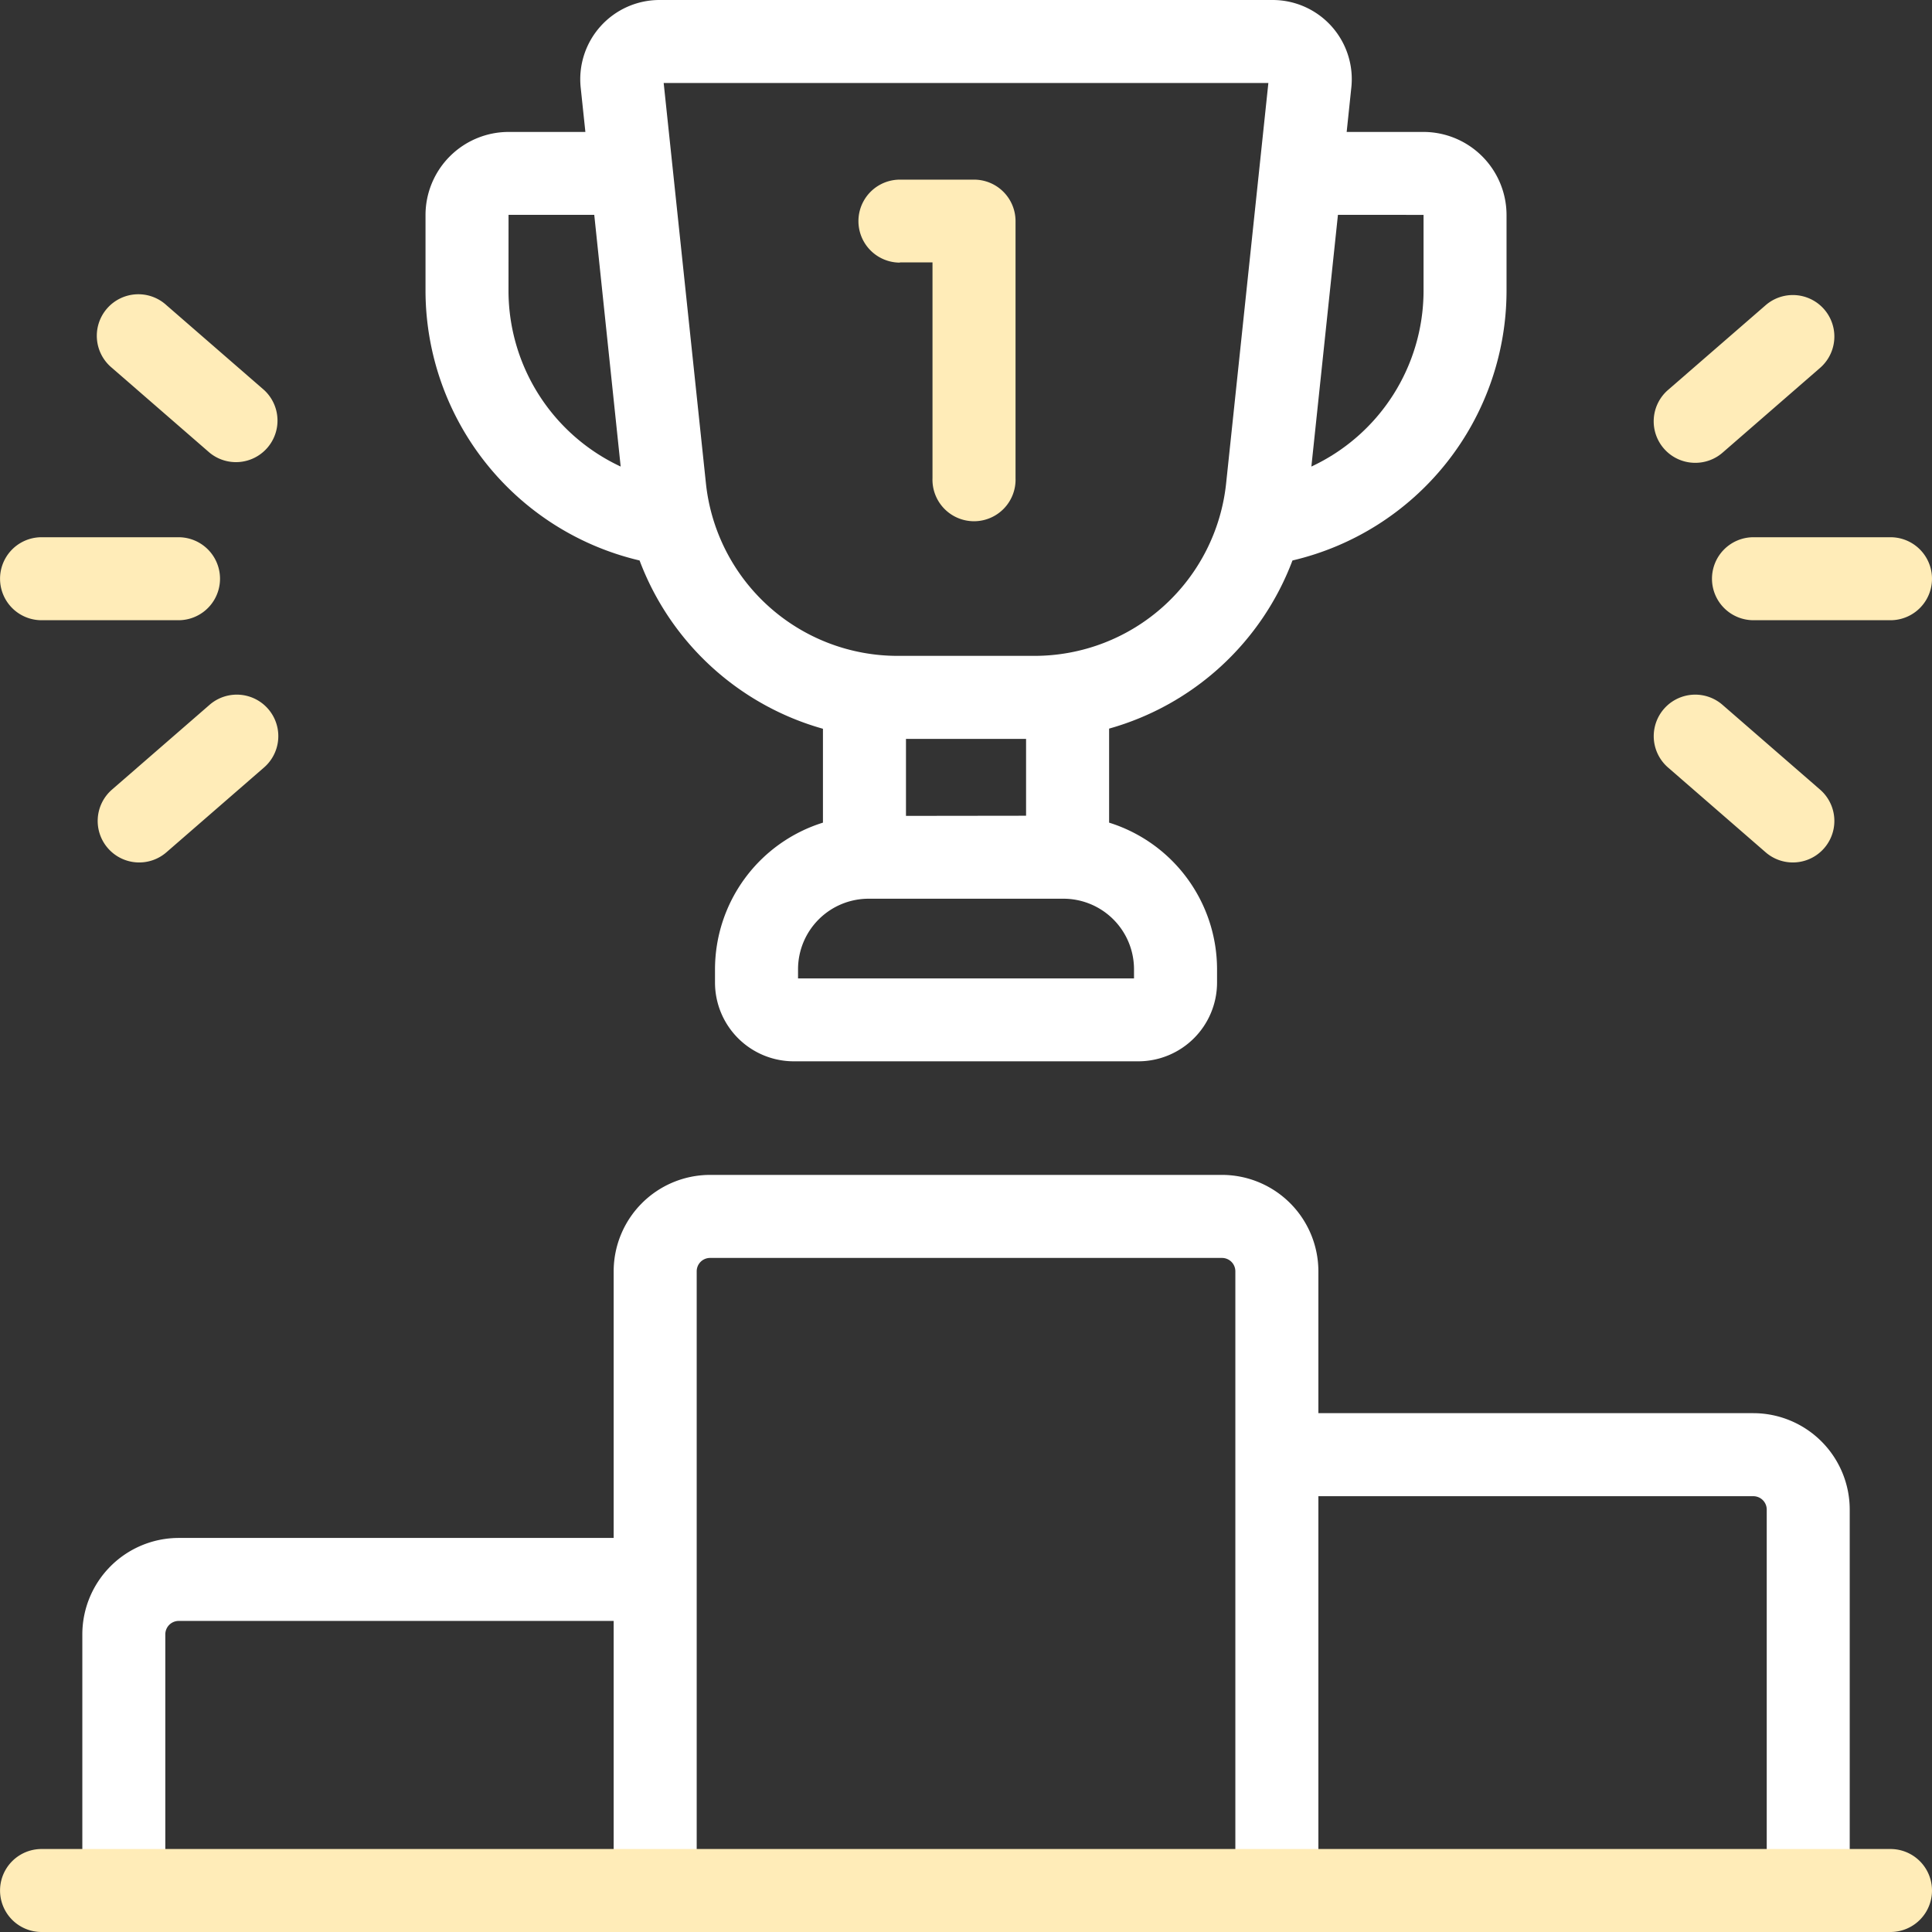
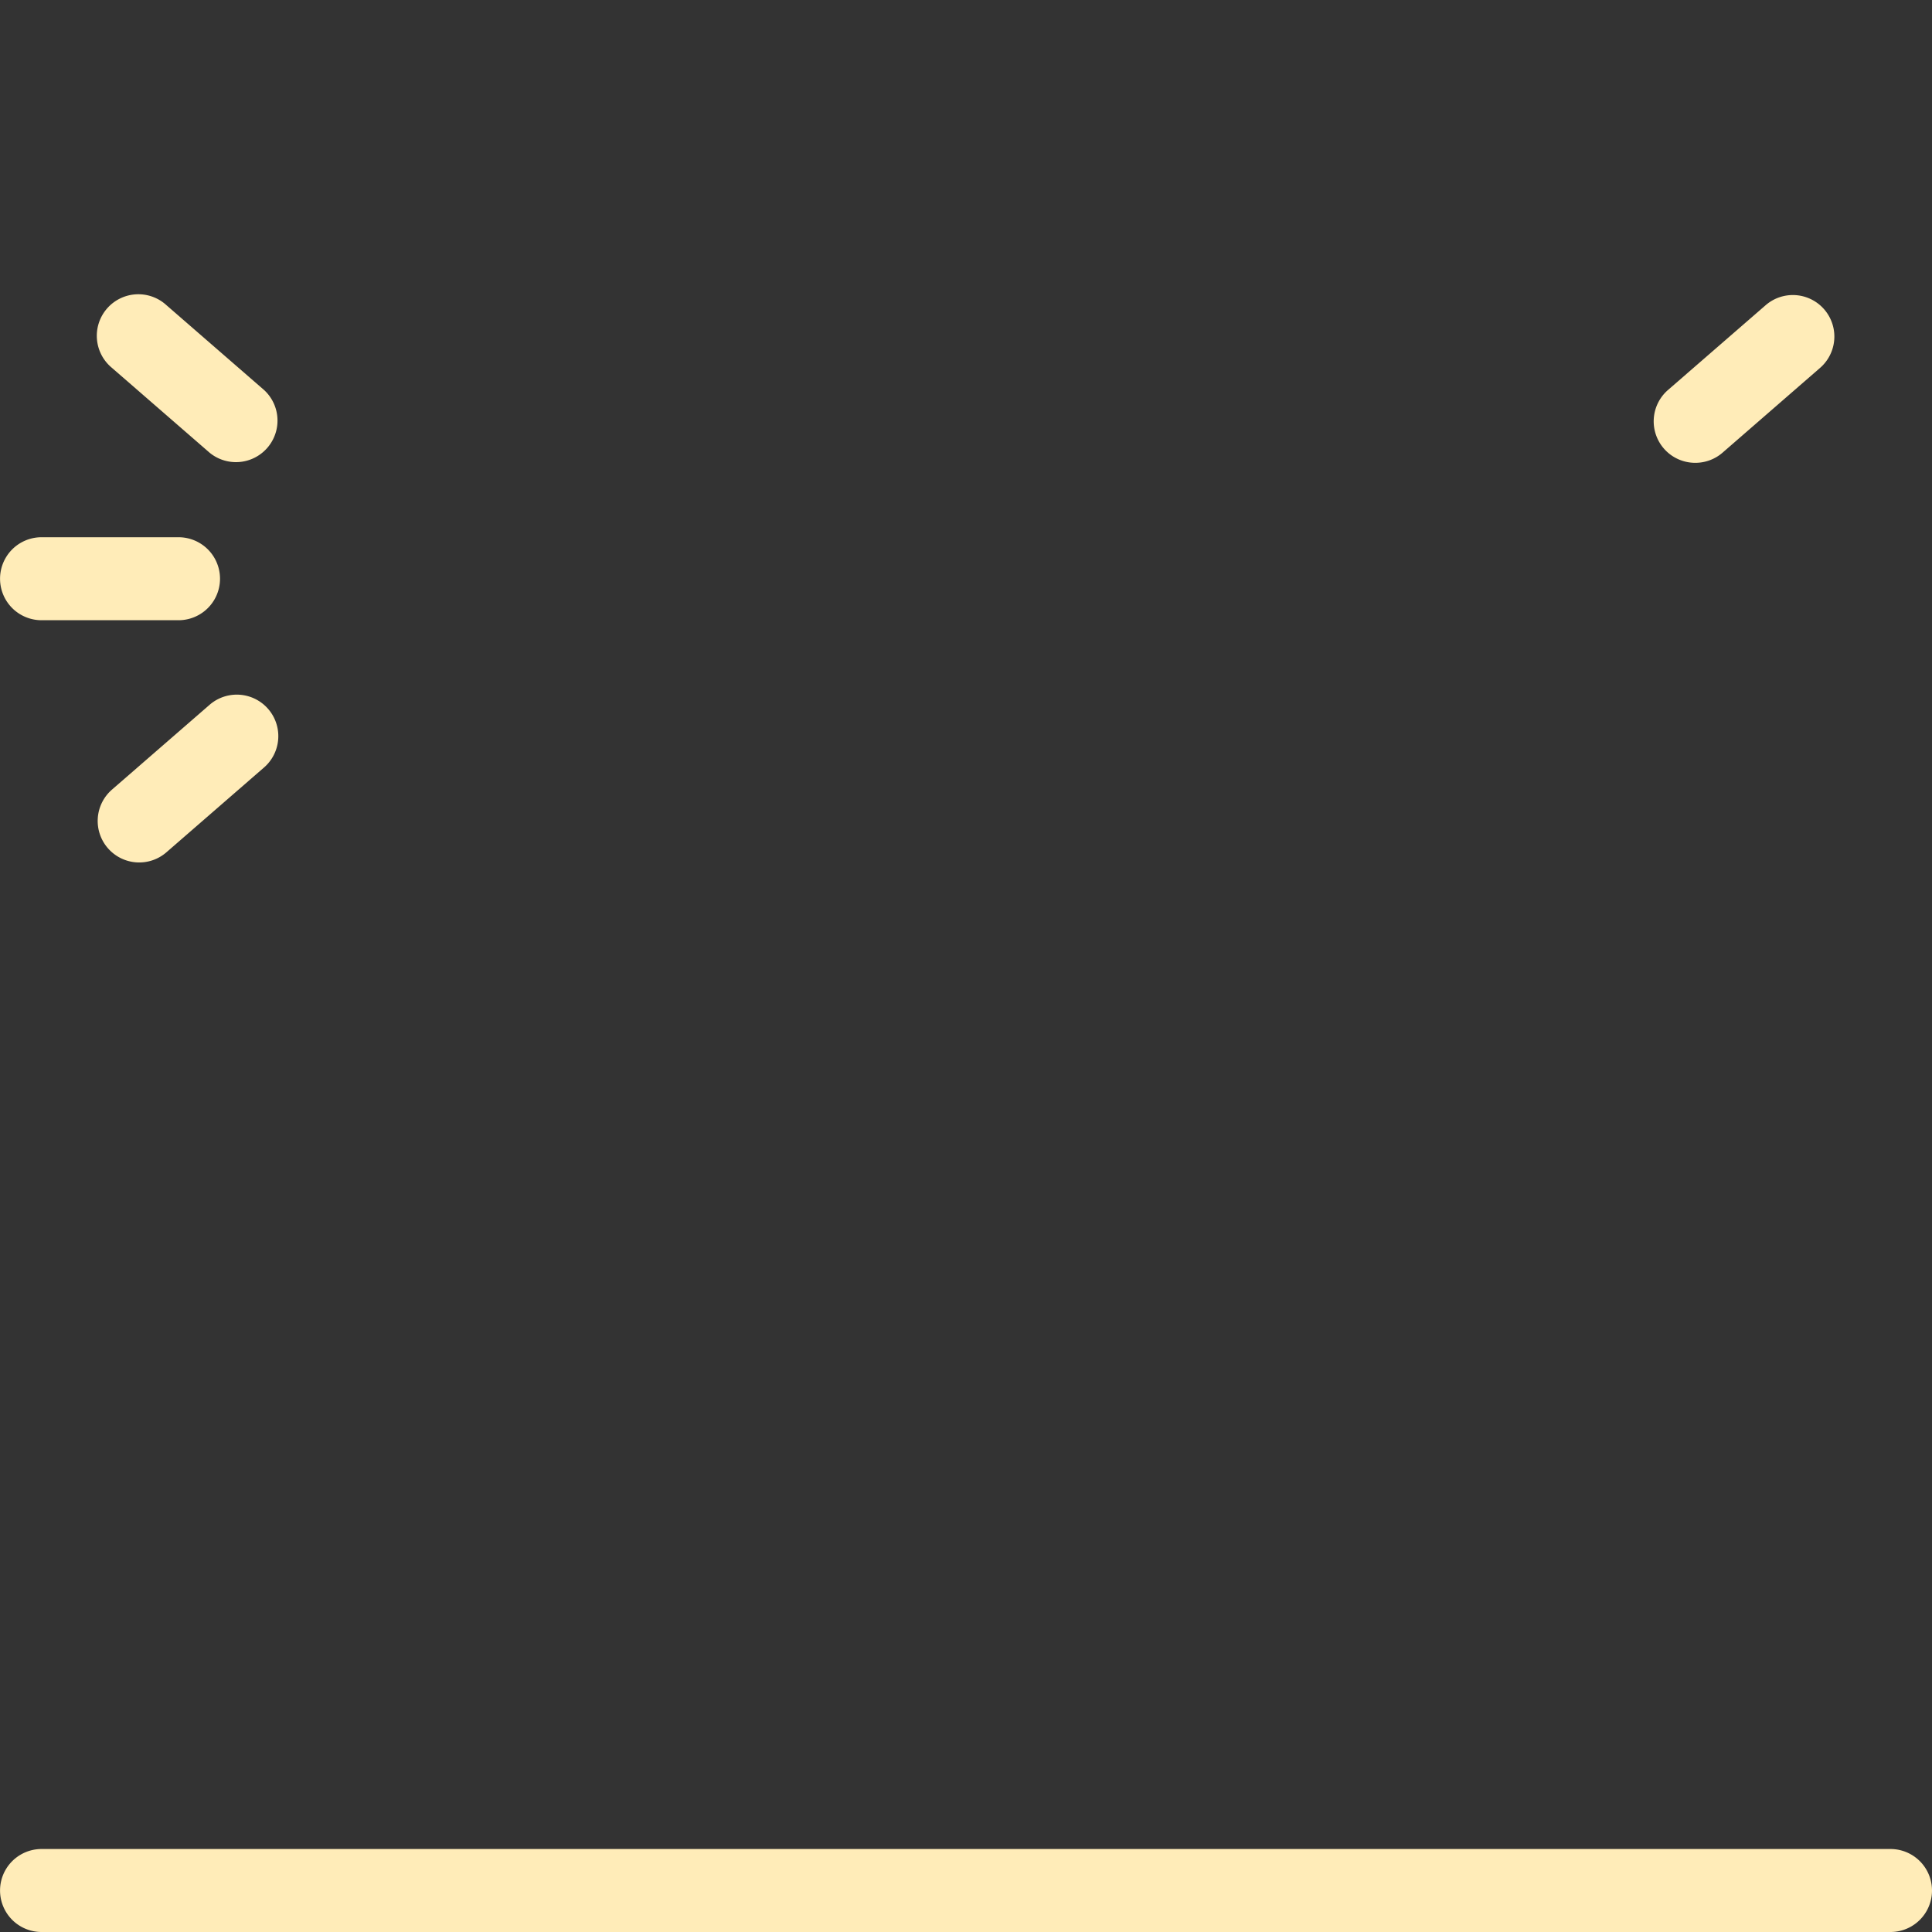
<svg xmlns="http://www.w3.org/2000/svg" id="Layer_1" data-name="Layer 1" viewBox="0 0 383.21 383.21">
  <rect x="0" y="0" width="383.21" height="383.21" fill="#333333" stroke="none" />
  <defs>
    <style>.cls-1{fill:#fff;}.cls-2{fill:#ffecb8;}</style>
  </defs>
-   <path class="cls-1" d="M379.67,284.13H293.39V256a19.14,19.14,0,0,0-19.11-19.13H172.72A19.14,19.14,0,0,0,153.61,256v52.88H67.33A19.14,19.14,0,0,0,48.22,328v48.59a8.23,8.23,0,1,0,16.46,0V328a2.66,2.66,0,0,1,2.65-2.66h86.28v51.25a8.24,8.24,0,1,0,16.47,0V256a2.65,2.65,0,0,1,2.64-2.66H274.28a2.65,2.65,0,0,1,2.64,2.66v120.6a8.24,8.24,0,1,0,16.47,0v-76h86.28a2.66,2.66,0,0,1,2.65,2.66v73.3a8.23,8.23,0,1,0,16.46,0v-73.3A19.14,19.14,0,0,0,379.67,284.13Z" transform="translate(-31.89 -3.83)" />
-   <path class="cls-1" d="M158.75,115a54.66,54.66,0,0,0,36.37,33.38V167a30.5,30.5,0,0,0-21.41,29.07v2.66a15.63,15.63,0,0,0,15.62,15.61h68.34a15.63,15.63,0,0,0,15.62-15.61v-2.66A30.5,30.5,0,0,0,251.88,167V148.35A54.66,54.66,0,0,0,288.25,115a55,55,0,0,0,42.46-53.33V46.45A16.5,16.5,0,0,0,314.24,30H299l.92-8.77A15.7,15.7,0,0,0,284.31,3.83H162.69A15.72,15.72,0,0,0,147.07,21.2L148,30H132.76a16.5,16.5,0,0,0-16.47,16.48V61.64A55.06,55.06,0,0,0,158.75,115Zm52.84,50.66V150.39h23.82v15.24Zm45.23,30.43v1.81H190.18v-1.81a14,14,0,0,1,14-14h38.7A14,14,0,0,1,256.82,196.06ZM314.25,46.45V61.64A38.51,38.51,0,0,1,292,96.37l5.27-49.93ZM283.47,20.29,275.1,99.61A38.23,38.23,0,0,1,237,133.92H210A38.23,38.23,0,0,1,171.9,99.61l-8.37-79.32ZM132.76,46.44h17L155,96.37a38.52,38.52,0,0,1-22.25-34.73Z" transform="translate(-31.89 -3.83)" />
  <path class="cls-2" d="M406.87,370.58H40.13a8.23,8.23,0,1,0,0,16.46H406.87a8.23,8.23,0,1,0,0-16.46Z" transform="translate(-31.89 -3.83)" />
-   <path class="cls-2" d="M210.39,55.88h6.46V98.69a8.24,8.24,0,1,0,16.47,0v-51a8.23,8.23,0,0,0-8.23-8.23h-14.7a8.23,8.23,0,1,0,0,16.46Z" transform="translate(-31.89 -3.83)" />
  <path class="cls-2" d="M40.13,126.85H67.3a8.23,8.23,0,1,0,0-16.46H40.13a8.23,8.23,0,1,0,0,16.46Z" transform="translate(-31.89 -3.83)" />
  <path class="cls-2" d="M73.46,143.63,54.1,160.45a8.23,8.23,0,0,0,10.8,12.43l19.36-16.82a8.23,8.23,0,1,0-10.8-12.43Z" transform="translate(-31.89 -3.83)" />
  <path class="cls-2" d="M54.1,76.8,73.46,93.62a8.24,8.24,0,0,0,10.8-12.44L64.9,64.36A8.24,8.24,0,1,0,54.1,76.8Z" transform="translate(-31.89 -3.83)" />
-   <path class="cls-2" d="M371.46,118.62a8.23,8.23,0,0,0,8.24,8.23h27.17a8.23,8.23,0,1,0,0-16.46H379.7A8.23,8.23,0,0,0,371.46,118.62Z" transform="translate(-31.89 -3.83)" />
  <path class="cls-2" d="M368.14,95.63a8.22,8.22,0,0,0,5.4-2L392.9,76.8a8.23,8.23,0,1,0-10.8-12.43L362.74,81.18a8.23,8.23,0,0,0,5.4,14.45Z" transform="translate(-31.89 -3.83)" />
-   <path class="cls-2" d="M362.74,156.06l19.36,16.82a8.23,8.23,0,1,0,10.8-12.43l-19.36-16.82a8.23,8.23,0,1,0-10.8,12.43Z" transform="translate(-31.89 -3.83)" />
</svg>